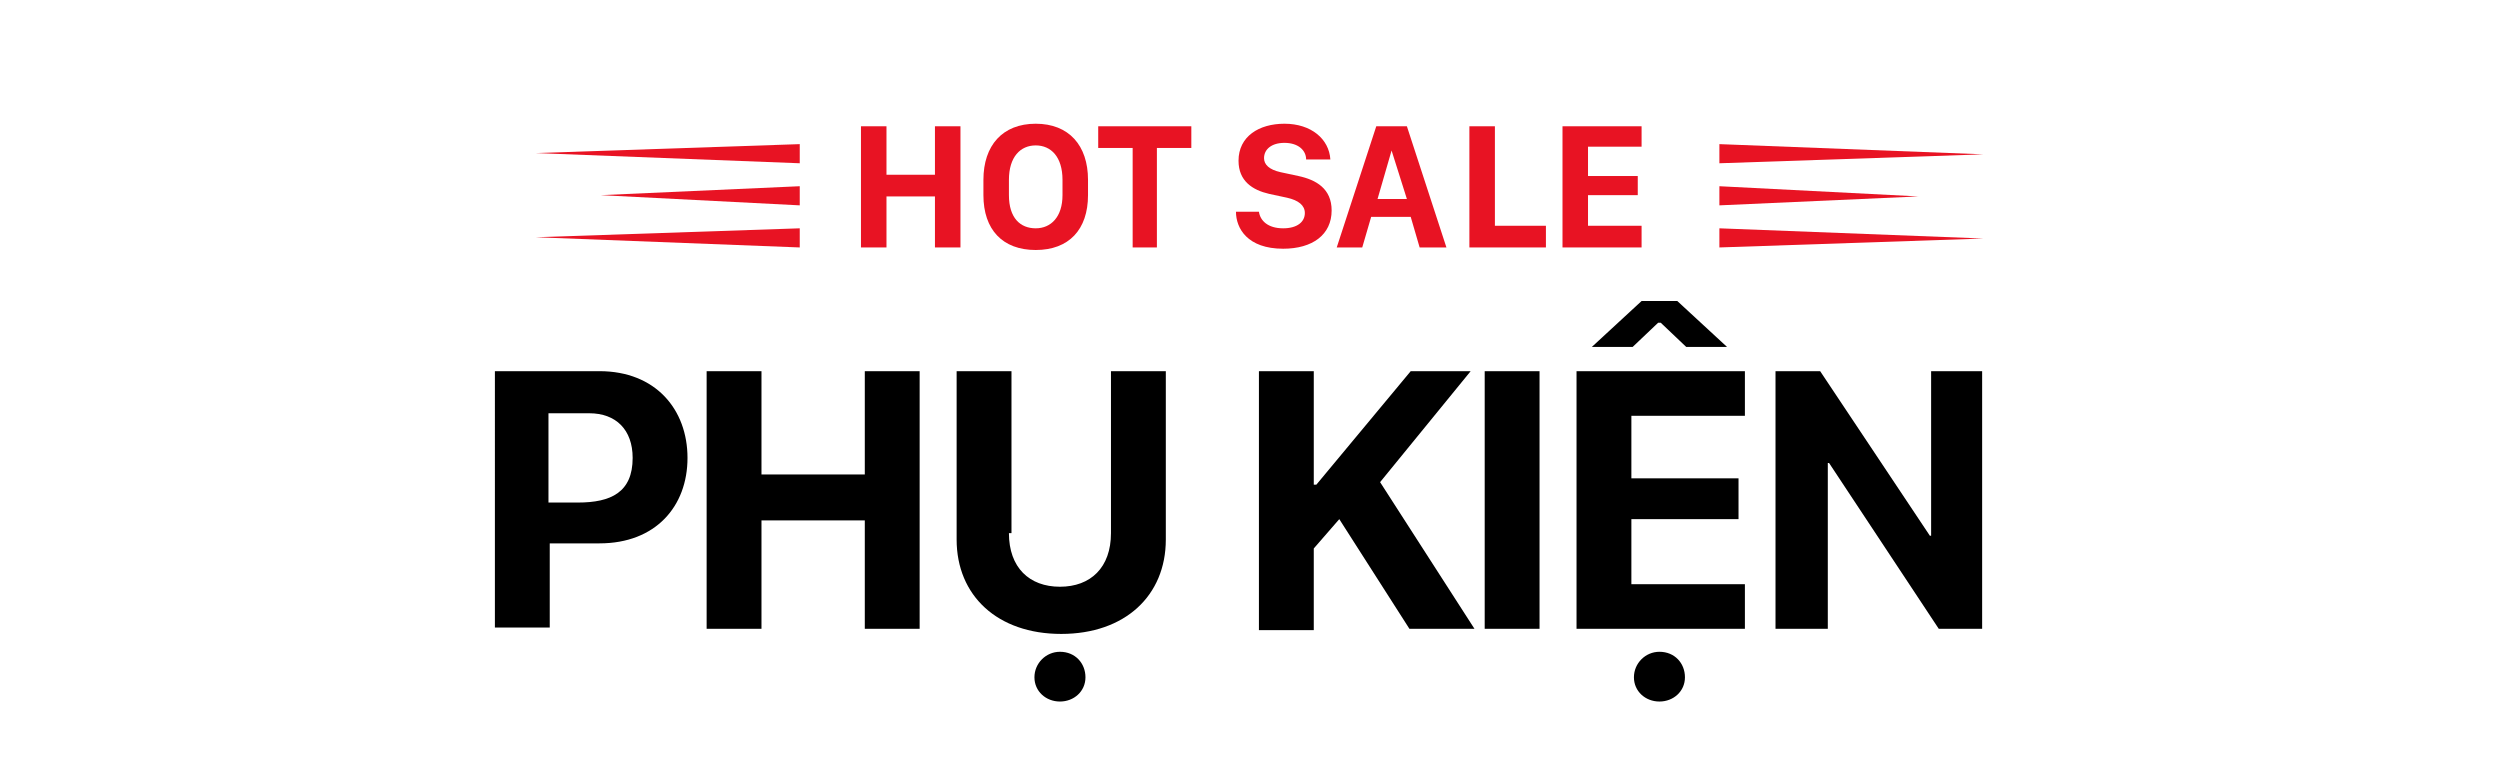
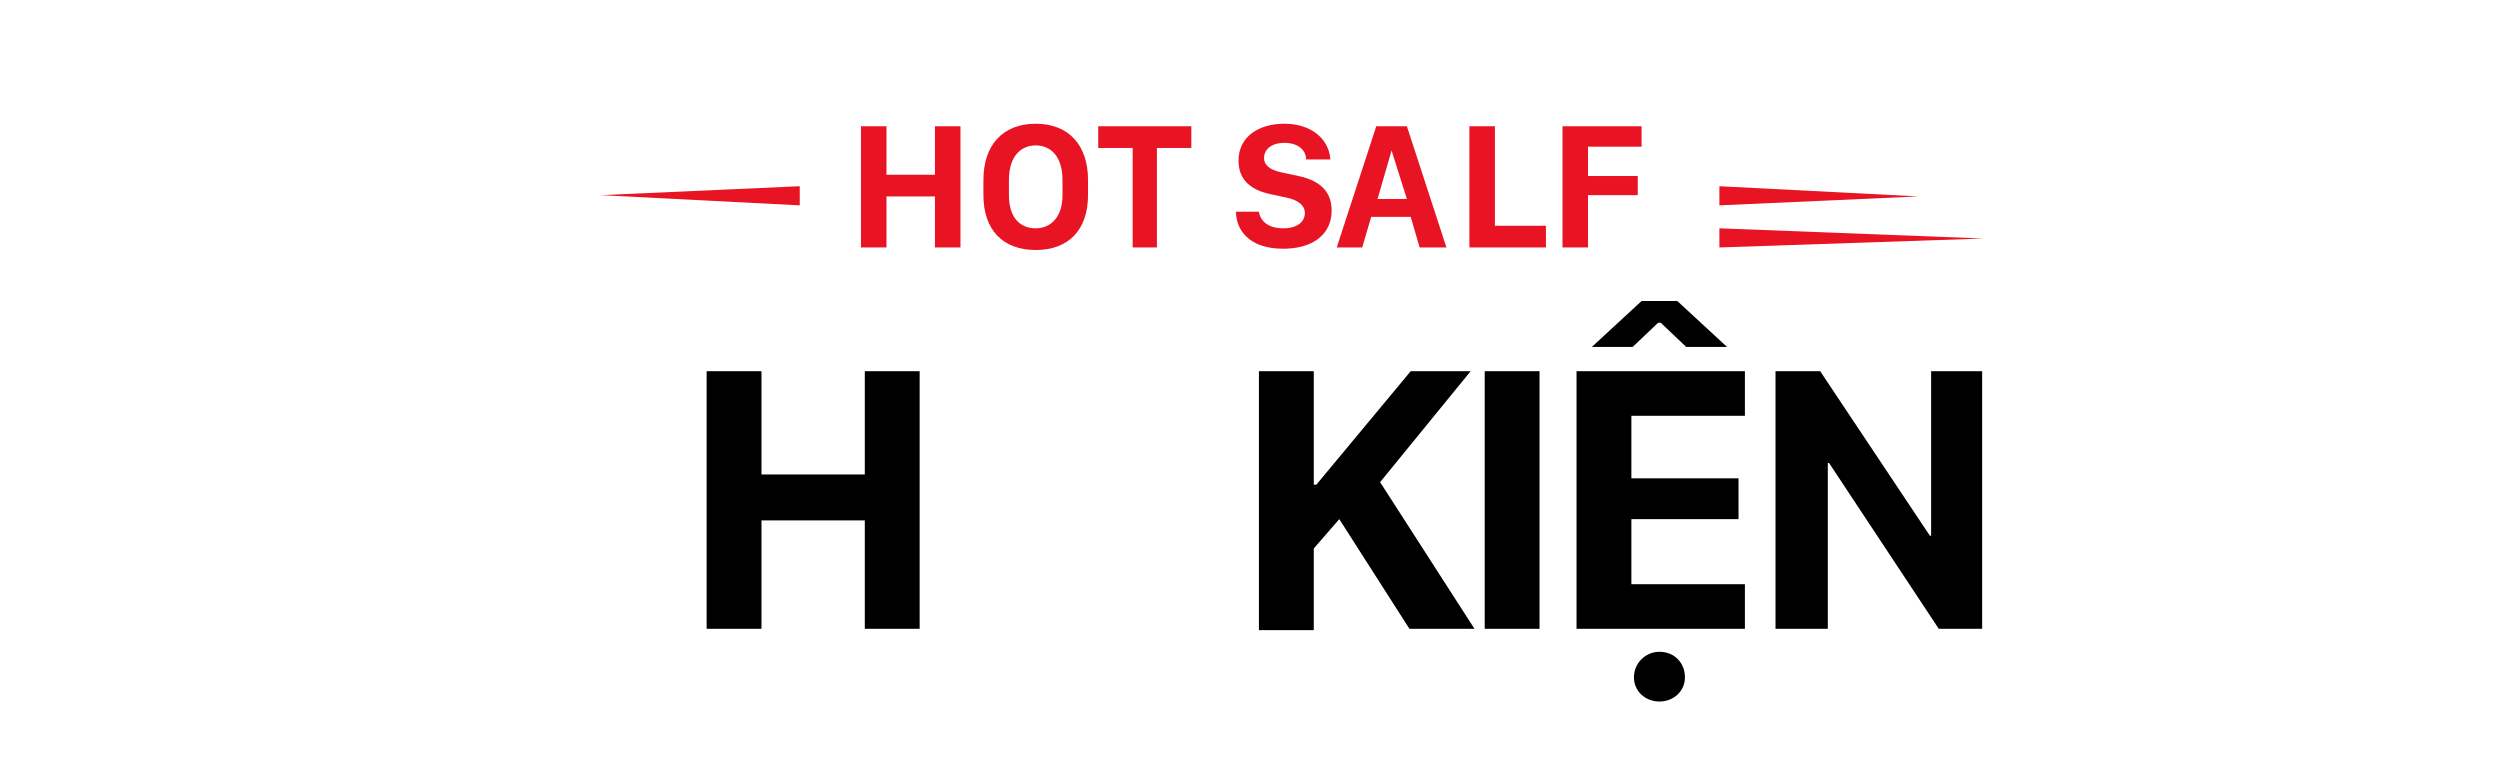
<svg xmlns="http://www.w3.org/2000/svg" version="1.1" id="Layer_1" x="0px" y="0px" viewBox="0 0 196 60" style="enable-background:new 0 0 196 60;" xml:space="preserve">
  <style type="text/css">
	.st0{enable-background:new    ;}
	.st1{fill:#E81323;}
</style>
  <g class="st0">
-     <path d="M47,29.1c4.4,0,6.9,3,6.9,6.8c0,3.8-2.5,6.7-6.9,6.7h-3.9v6.6h-4.3V29.1H47z M43,39.4h2.3c2.6,0,4.3-0.8,4.3-3.5   c0-2.2-1.3-3.5-3.4-3.5H43V39.4z" />
    <path d="M67.8,49.3v-8.5h-8.1v8.5h-4.3V29.1h4.3v8.1h8.1v-8.1h4.3v20.2H67.8z" />
-     <path d="M79.1,41.8c0,2.7,1.6,4.2,4,4.2c2.4,0,4-1.5,4-4.2V29.1h4.3v13.2c0,4.4-3.2,7.4-8.2,7.4s-8.2-3-8.2-7.4V29.1h4.3V41.8z    M83.1,51.1c1.2,0,2,0.9,2,2c0,1.1-0.9,1.9-2,1.9c-1.1,0-2-0.8-2-1.9C81.1,52,82,51.1,83.1,51.1z" />
    <path d="M108.2,37.8l7.4,11.5h-5.1l-5.5-8.6l-2,2.3v6.4h-4.3V29.1h4.3V38h0.2l7.4-8.9h4.7L108.2,37.8z" />
    <path d="M116.4,49.3V29.1h4.3v20.2H116.4z" />
    <path d="M136.8,49.3h-13.2V29.1h13.2v3.5h-8.9v4.9h8.4v3.2h-8.4v5.1h8.9V49.3z M128.7,23.6h2.8l3.9,3.6h-3.2l-2-1.9H130l-2,1.9   h-3.2L128.7,23.6z M130.1,51.1c1.2,0,2,0.9,2,2c0,1.1-0.9,1.9-2,1.9c-1.1,0-2-0.8-2-1.9C128.1,52,129,51.1,130.1,51.1z" />
    <path d="M139.2,49.3V29.1h3.5l8.6,12.9h0.1V29.1h4v20.2H152l-8.6-13h-0.1v13H139.2z" />
  </g>
  <g class="st0">
    <path class="st1" d="M73.3,19.4v-4h-3.8v4h-2V9.9h2v3.8h3.8V9.9h2v9.5H73.3z" />
  </g>
  <g class="st0">
    <path class="st1" d="M77.1,14.1c0-2.7,1.5-4.4,4.1-4.4c2.6,0,4.1,1.7,4.1,4.4v1.2c0,2.7-1.5,4.3-4.1,4.3c-2.6,0-4.1-1.6-4.1-4.3   V14.1z M79.1,15.3c0,1.8,0.9,2.6,2.1,2.6c1.2,0,2.1-0.9,2.1-2.6v-1.2c0-1.8-0.9-2.7-2.1-2.7c-1.2,0-2.1,0.9-2.1,2.7V15.3z" />
  </g>
  <g class="st0">
    <path class="st1" d="M88.8,19.4v-7.8h-2.7V9.9h7.3v1.7h-2.7v7.8H88.8z" />
    <path class="st1" d="M98.7,16.6c0.1,0.7,0.7,1.3,1.9,1.3c1.1,0,1.7-0.5,1.7-1.2c0-0.6-0.5-1-1.4-1.2l-1.4-0.3   c-1.3-0.3-2.4-1-2.4-2.6c0-1.9,1.6-2.9,3.6-2.9c2.1,0,3.5,1.2,3.6,2.8h-1.9c0-0.7-0.6-1.3-1.7-1.3c-1,0-1.6,0.5-1.6,1.2   c0,0.5,0.4,0.9,1.3,1.1l1.4,0.3c1.4,0.3,2.6,1,2.6,2.7c0,1.9-1.5,3-3.8,3c-2.8,0-3.7-1.6-3.7-2.9H98.7z" />
    <path class="st1" d="M104.8,19.4l3.1-9.5h2.4l3.1,9.5h-2.1l-0.7-2.4h-3.1l-0.7,2.4H104.8z M109.1,11.8l-1.1,3.8h2.3L109.1,11.8   L109.1,11.8z" />
  </g>
  <g class="st0">
    <path class="st1" d="M121.2,19.4h-6V9.9h2v7.8h4V19.4z" />
  </g>
  <g class="st0">
-     <path class="st1" d="M128.7,19.4h-6.2V9.9h6.2v1.6h-4.2v2.3h3.9v1.5h-3.9v2.4h4.2V19.4z" />
+     <path class="st1" d="M128.7,19.4h-6.2V9.9h6.2v1.6h-4.2v2.3h3.9v1.5h-3.9v2.4V19.4z" />
  </g>
  <g>
    <g>
-       <polygon class="st1" points="42,12 62.7,12.8 62.7,11.3   " />
-     </g>
+       </g>
    <g>
-       <polygon class="st1" points="42,18.6 62.7,19.4 62.7,17.9   " />
-     </g>
+       </g>
    <g>
      <polygon class="st1" points="47.1,15.3 62.7,16.1 62.7,14.6   " />
    </g>
  </g>
  <g>
    <g>
      <polygon class="st1" points="155.5,18.7 134.8,17.9 134.8,19.4   " />
    </g>
    <g>
-       <polygon class="st1" points="155.5,12.1 134.8,11.3 134.8,12.8   " />
-     </g>
+       </g>
    <g>
      <polygon class="st1" points="150.4,15.4 134.8,14.6 134.8,16.1   " />
    </g>
  </g>
</svg>